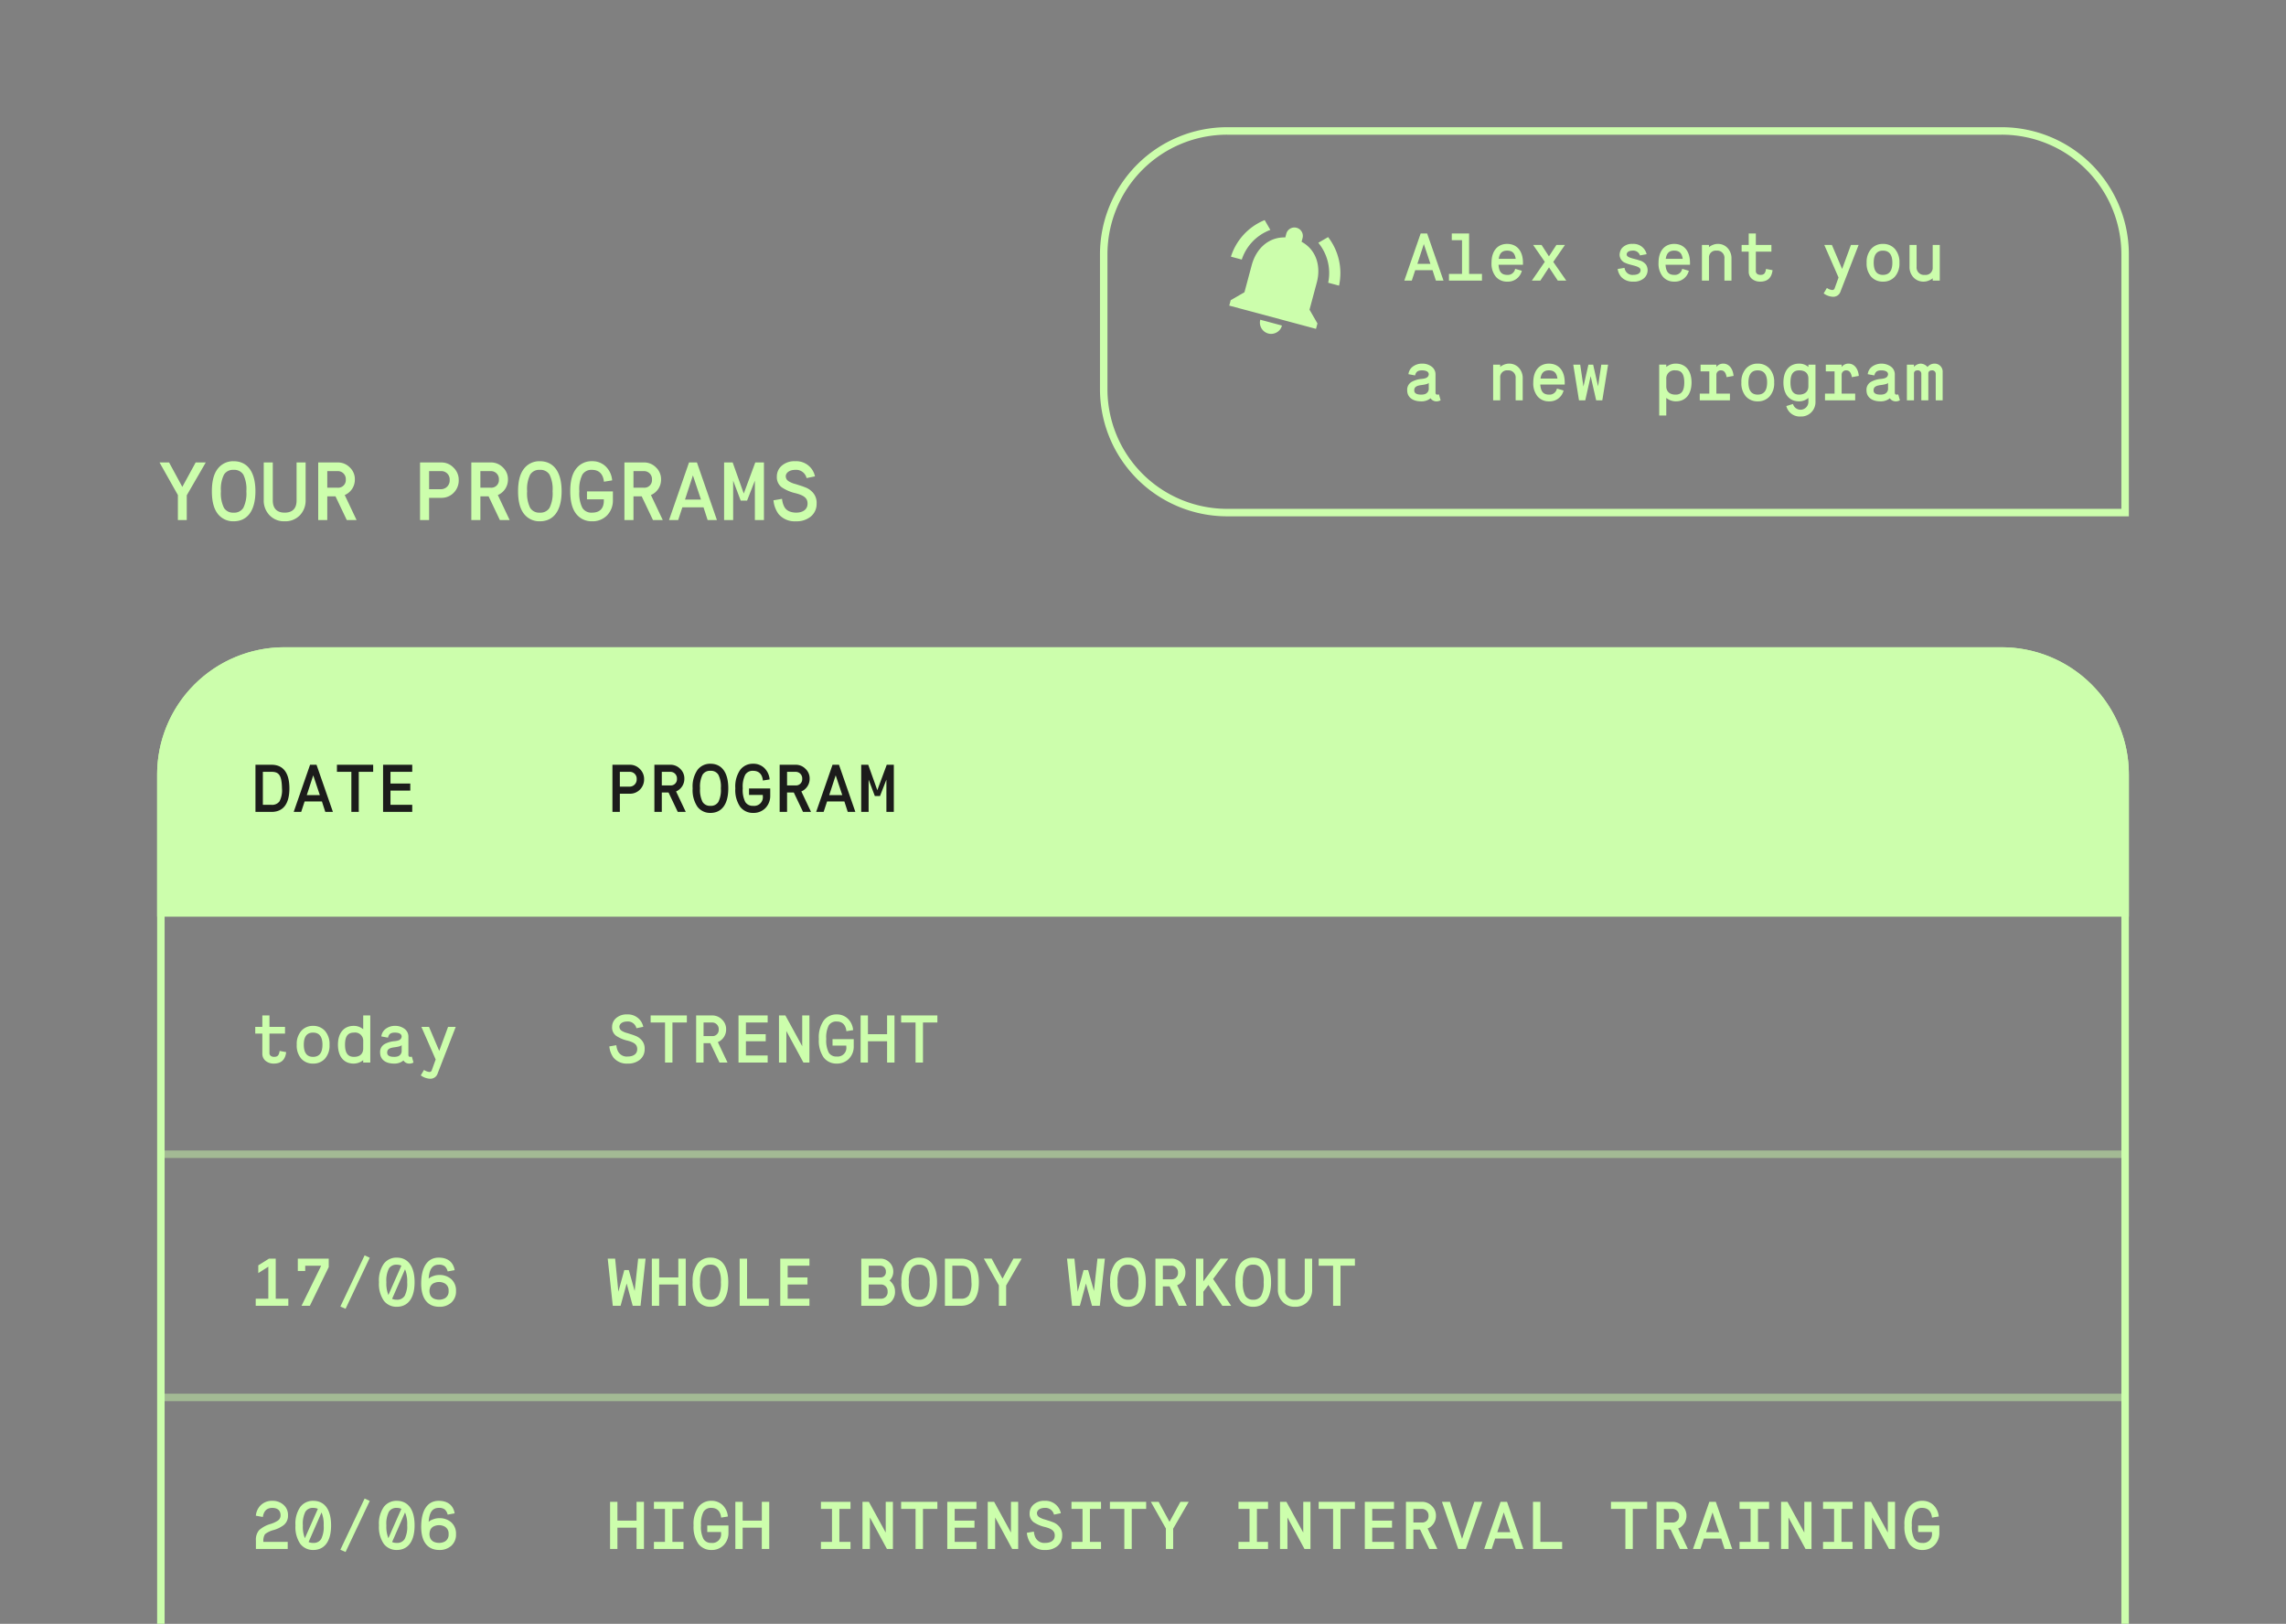
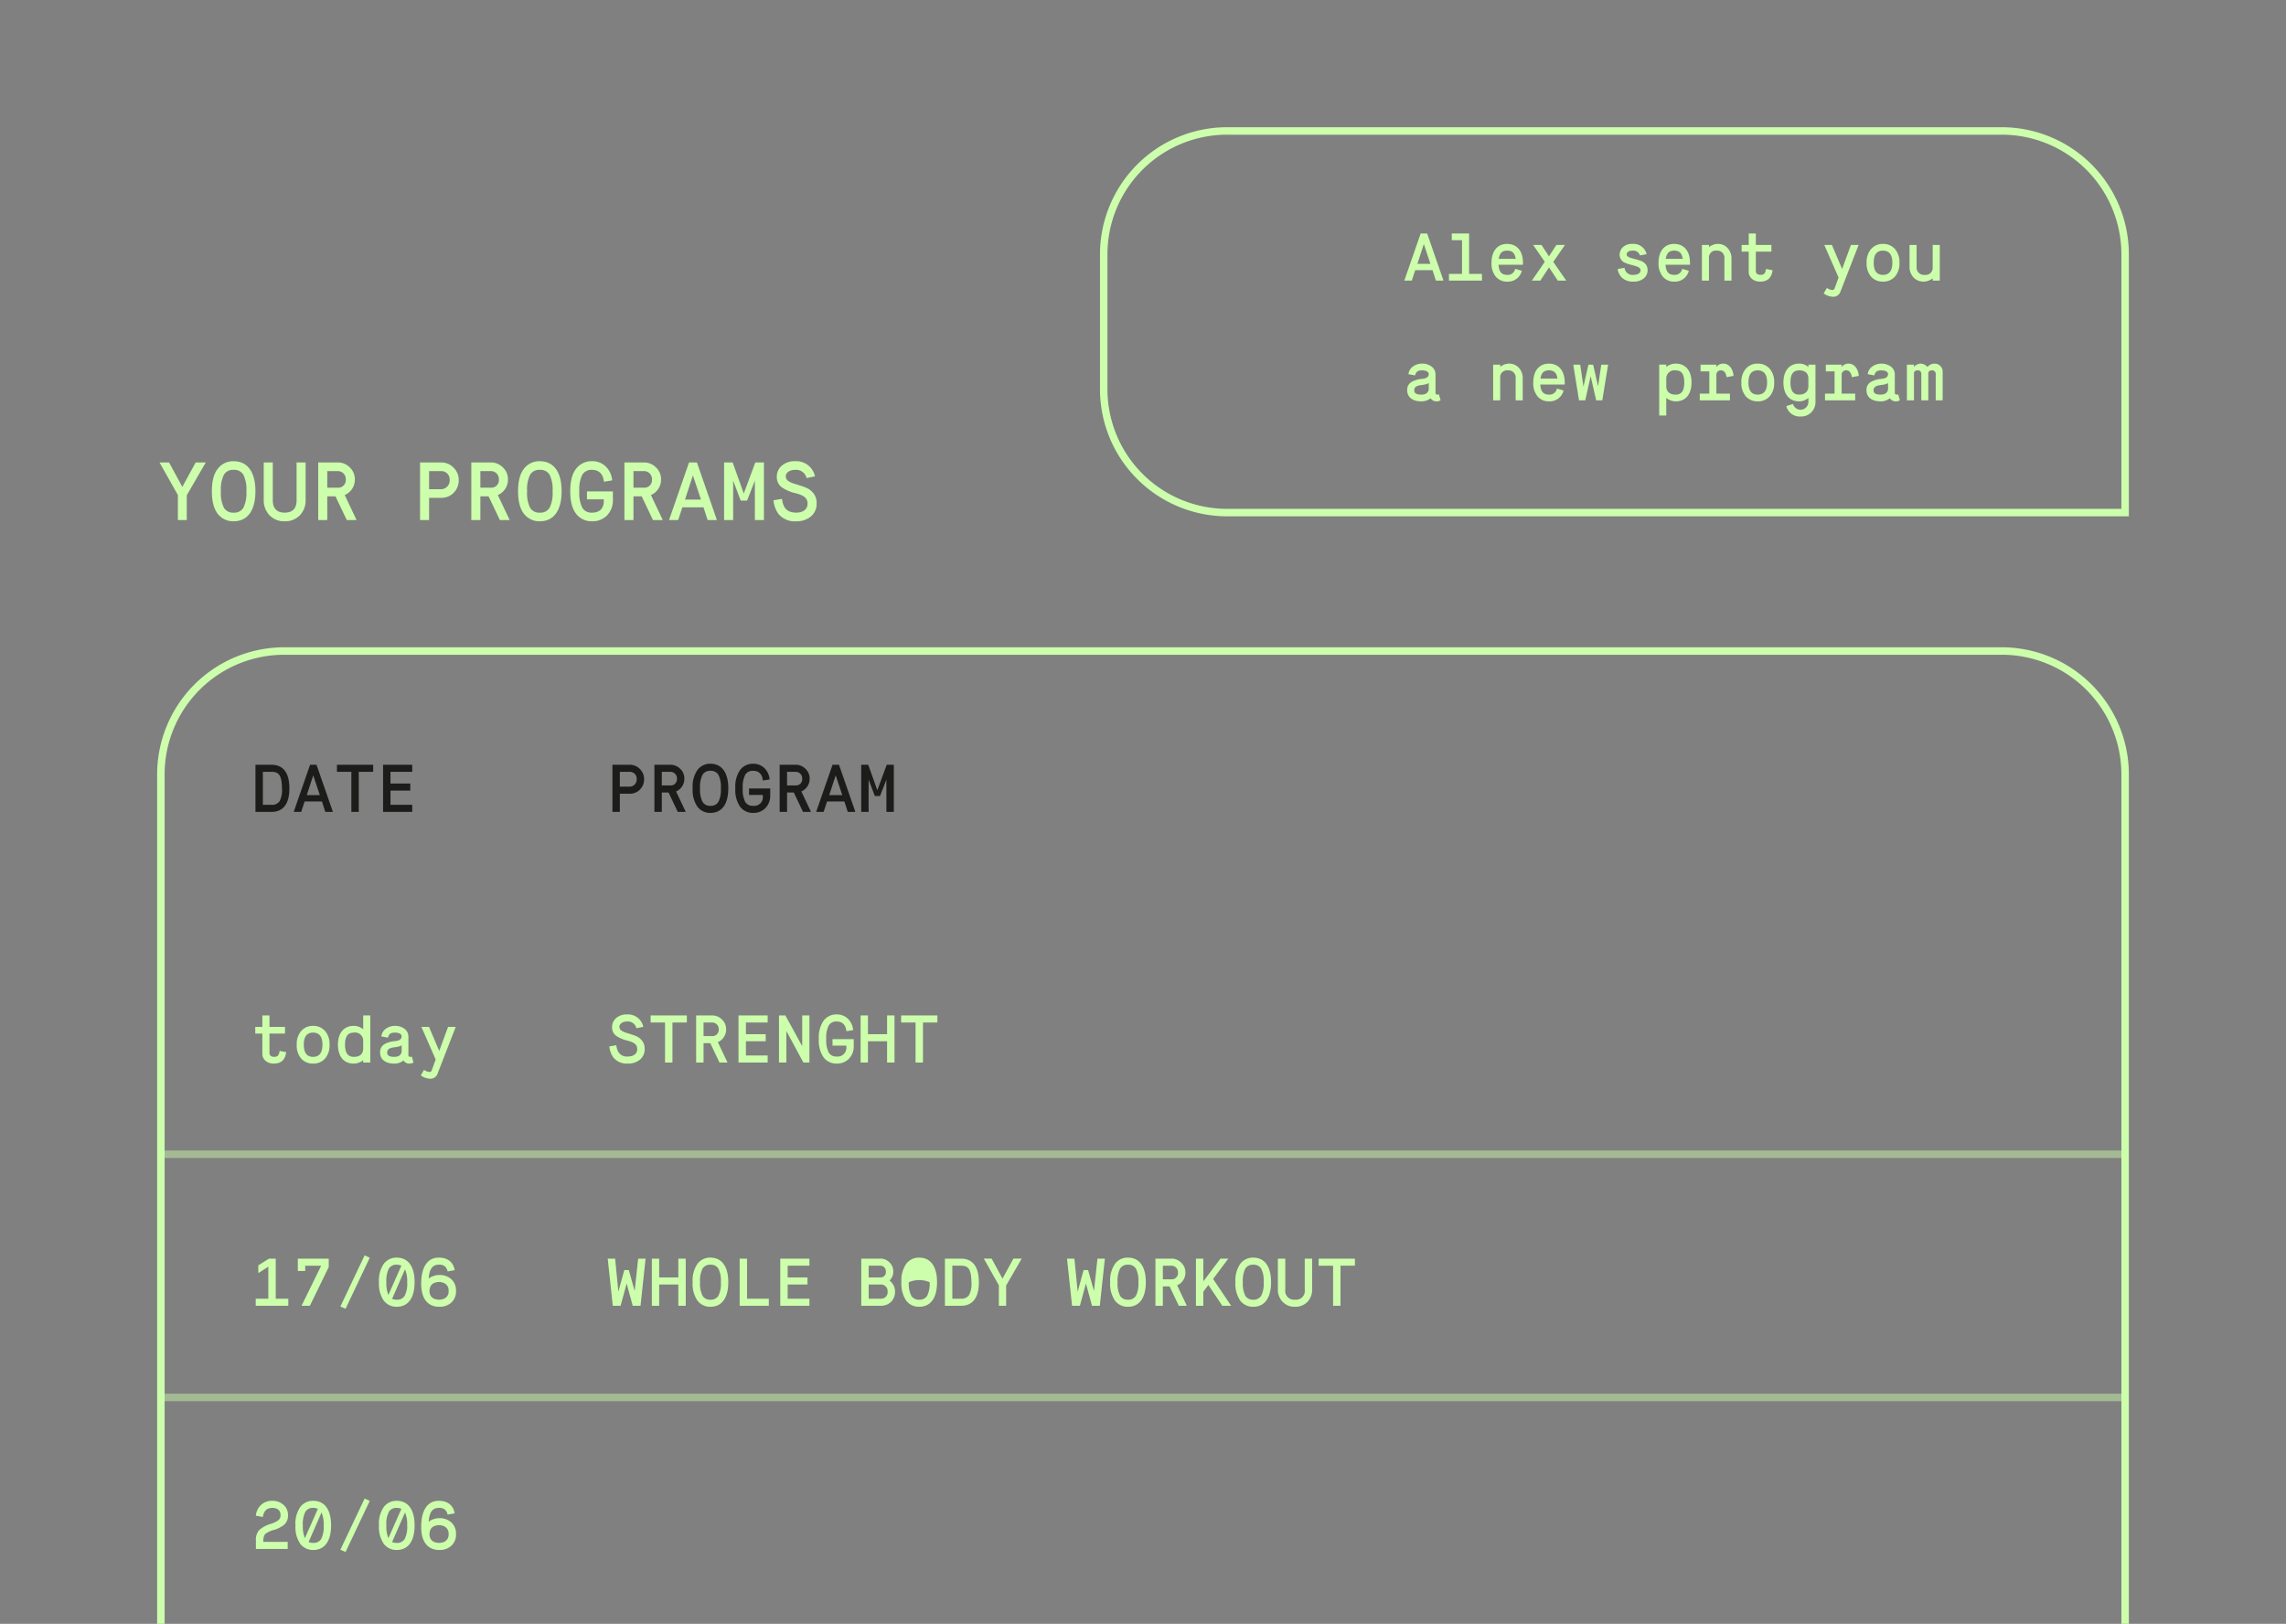
<svg xmlns="http://www.w3.org/2000/svg" width="611" height="434" viewBox="0 0 611 434">
  <rect x="0" y="0" width="611" height="434" fill="#808080" stroke="none" />
  <defs>
    <clipPath id="a">
      <rect width="611" height="434" transform="translate(3649 2280)" fill="#fff" stroke="#707070" stroke-width="1" />
    </clipPath>
    <clipPath id="b">
      <path d="M34,0H493a34,34,0,0,1,34,34V270a0,0,0,0,1,0,0H0a0,0,0,0,1,0,0V34A34,34,0,0,1,34,0Z" transform="translate(3911 2211)" fill="none" />
    </clipPath>
  </defs>
  <g transform="translate(-2903 -208)">
    <g transform="translate(-746 -2072)" clip-path="url(#a)">
      <g transform="translate(5)">
        <path d="M20,0H591a20,20,0,0,1,20,20V434H0V20A20,20,0,0,1,20,0Z" transform="translate(3644 2280)" fill="#1c1c1b" opacity="0" />
        <path d="M7.92,0V-6.622L13-15.4H10.3L6.732-8.866,3.19-15.4H.638L5.544-6.688V0ZM20.438-1.98a2.83,2.83,0,0,1-2.574-1.276A8.766,8.766,0,0,1,17.05-7.7a8.711,8.711,0,0,1,.814-4.444,2.83,2.83,0,0,1,2.574-1.276,2.844,2.844,0,0,1,2.6,1.276A8.711,8.711,0,0,1,23.848-7.7a8.711,8.711,0,0,1-.814,4.444A2.844,2.844,0,0,1,20.438-1.98Zm0,2.31c3.542,0,5.83-2.64,5.83-8.03s-2.288-8.03-5.83-8.03a5.151,5.151,0,0,0-4.224,2c-1.056,1.32-1.584,3.322-1.584,6.028s.528,4.708,1.584,6.05A5.193,5.193,0,0,0,20.438.33ZM28.49-5.346a5.629,5.629,0,0,0,1.562,4.07A5.32,5.32,0,0,0,34.078.33a5.436,5.436,0,0,0,4.048-1.584,5.681,5.681,0,0,0,1.562-4.092V-15.4h-2.42V-5.214c0,2-.99,3.234-3.19,3.234-2.178,0-3.168-1.254-3.168-3.278V-15.4H28.49ZM45.474,0V-6.336h2.2L50.688,0h2.618L50.138-6.688l.286-.132a4.455,4.455,0,0,0,2.42-4.048A4.271,4.271,0,0,0,51.48-14.08a4.419,4.419,0,0,0-3.212-1.32H43.054V0Zm0-13.09h2.794a2.134,2.134,0,0,1,2.156,2.266,2.033,2.033,0,0,1-2.156,2.178H45.474ZM72.688,0V-5.94h3.234A4.494,4.494,0,0,0,79.266-7.3a4.645,4.645,0,0,0,1.342-3.388,4.485,4.485,0,0,0-1.386-3.322,4.436,4.436,0,0,0-3.3-1.386H70.268V0Zm0-13.09h3.234a2.231,2.231,0,0,1,2.266,2.4A2.319,2.319,0,0,1,75.922-8.25H72.688ZM86.394,0V-6.336h2.2L91.608,0h2.618L91.058-6.688l.286-.132a4.455,4.455,0,0,0,2.42-4.048A4.271,4.271,0,0,0,92.4-14.08a4.419,4.419,0,0,0-3.212-1.32H83.974V0Zm0-13.09h2.794a2.134,2.134,0,0,1,2.156,2.266,2.033,2.033,0,0,1-2.156,2.178H86.394ZM102.278-1.98A2.83,2.83,0,0,1,99.7-3.256,8.766,8.766,0,0,1,98.89-7.7a8.711,8.711,0,0,1,.814-4.444,2.83,2.83,0,0,1,2.574-1.276,2.844,2.844,0,0,1,2.6,1.276,8.711,8.711,0,0,1,.814,4.444,8.711,8.711,0,0,1-.814,4.444A2.844,2.844,0,0,1,102.278-1.98Zm0,2.31c3.542,0,5.83-2.64,5.83-8.03s-2.288-8.03-5.83-8.03a5.151,5.151,0,0,0-4.224,2C97-12.408,96.47-10.406,96.47-7.7S97-2.992,98.054-1.65A5.193,5.193,0,0,0,102.278.33Zm17.116-5.874v.352c0,2-.99,3.212-3.168,3.212a2.83,2.83,0,0,1-2.574-1.276,8.711,8.711,0,0,1-.814-4.444,8.711,8.711,0,0,1,.814-4.444,2.83,2.83,0,0,1,2.574-1.276c2,0,2.992,1.254,3.19,3.168l2.2-.352a5.81,5.81,0,0,0-1.694-3.7,5.077,5.077,0,0,0-3.7-1.43,5.151,5.151,0,0,0-4.224,2c-1.056,1.32-1.584,3.322-1.584,6.028s.528,4.708,1.584,6.05A5.193,5.193,0,0,0,116.226.33a5.386,5.386,0,0,0,4.026-1.584,5.681,5.681,0,0,0,1.562-4.092v-2.31h-6.93v2.112ZM127.314,0V-6.336h2.2L132.528,0h2.618l-3.168-6.688.286-.132a4.455,4.455,0,0,0,2.42-4.048,4.271,4.271,0,0,0-1.364-3.212,4.419,4.419,0,0,0-3.212-1.32h-5.214V0Zm0-13.09h2.794a2.134,2.134,0,0,1,2.156,2.266,2.033,2.033,0,0,1-2.156,2.178h-2.794ZM139.26,0l1.122-3.41h5.654l1.1,3.41h2.486l-5.346-15.4h-2.112L136.818,0ZM143.2-11.946l2.156,6.468h-4.268ZM153.956,0V-10.538l2.024,5.346h1.694l2.09-5.346V0h2.42V-15.4h-2.31l-3.08,8.316-2.97-8.316h-2.288V0Zm10.78-5.28a7.348,7.348,0,0,0,1.342,3.652A5.613,5.613,0,0,0,170.742.33a5.92,5.92,0,0,0,4-1.3A4.334,4.334,0,0,0,176.264-4.4a4.081,4.081,0,0,0-1.276-3.234,4.908,4.908,0,0,0-1.738-1.1c-.44-.176-.748-.286-.946-.352l-.968-.308c-.462-.154-.836-.264-1.078-.33a5.535,5.535,0,0,1-.858-.33c-.946-.418-1.3-.814-1.386-1.606,0-.968.968-1.76,2.552-1.76a2.853,2.853,0,0,1,3.014,2.2l2.244-.462a5.1,5.1,0,0,0-5.258-4.048,5.135,5.135,0,0,0-3.63,1.21,3.755,3.755,0,0,0-1.3,2.86,3.362,3.362,0,0,0,1.276,2.882,10.869,10.869,0,0,0,3.74,1.606c2.31.594,3.19,1.342,3.19,2.772,0,1.606-1.276,2.42-3.1,2.42-1.892-.066-2.794-.792-3.256-1.848a5.827,5.827,0,0,1-.462-1.848Z" transform="translate(3686 2419)" fill="#ccfeac" />
        <g transform="translate(-225 242)">
          <path d="M.864-4.32a6.012,6.012,0,0,0,1.1,2.988A4.592,4.592,0,0,0,5.778.27,4.844,4.844,0,0,0,9.054-.792,3.546,3.546,0,0,0,10.3-3.6,3.339,3.339,0,0,0,9.252-6.246a4.016,4.016,0,0,0-1.422-.9c-.36-.144-.612-.234-.774-.288l-.792-.252c-.378-.126-.684-.216-.882-.27a4.528,4.528,0,0,1-.7-.27c-.774-.342-1.062-.666-1.134-1.314,0-.792.792-1.44,2.088-1.44A2.334,2.334,0,0,1,8.1-9.18l1.836-.378a4.17,4.17,0,0,0-4.3-3.312,4.2,4.2,0,0,0-2.97.99A3.072,3.072,0,0,0,1.6-9.54,2.751,2.751,0,0,0,2.646-7.182a8.893,8.893,0,0,0,3.06,1.314c1.89.486,2.61,1.1,2.61,2.268,0,1.314-1.044,1.98-2.538,1.98A2.635,2.635,0,0,1,3.114-3.132a4.768,4.768,0,0,1-.378-1.512ZM17.73,0V-10.71h3.852V-12.6H11.9v1.89H15.75V0Zm8.316,0V-5.184h1.8L30.312,0h2.142L29.862-5.472,30.1-5.58a3.645,3.645,0,0,0,1.98-3.312A3.5,3.5,0,0,0,30.96-11.52a3.616,3.616,0,0,0-2.628-1.08H24.066V0Zm0-10.71h2.286A1.746,1.746,0,0,1,30.1-8.856a1.663,1.663,0,0,1-1.764,1.782H26.046ZM43.182,0V-1.89H37.368v-3.8H42.66v-1.89H37.368V-10.71h5.814V-12.6H35.388V0Zm5,0V-8.424L52.74,0h1.6V-12.6H52.416v8.226l-4.5-8.226h-1.71V0Zm16.02-4.536v.288A2.331,2.331,0,0,1,61.614-1.62a2.316,2.316,0,0,1-2.106-1.044A7.127,7.127,0,0,1,58.842-6.3a7.127,7.127,0,0,1,.666-3.636,2.316,2.316,0,0,1,2.106-1.044c1.638,0,2.448,1.026,2.61,2.592l1.8-.288A4.753,4.753,0,0,0,64.638-11.7a4.154,4.154,0,0,0-3.024-1.17,4.214,4.214,0,0,0-3.456,1.638,7.8,7.8,0,0,0-1.3,4.932,7.9,7.9,0,0,0,1.3,4.95A4.249,4.249,0,0,0,61.614.27a4.406,4.406,0,0,0,3.294-1.3,4.648,4.648,0,0,0,1.278-3.348v-1.89h-5.67v1.728ZM69.984,0V-5.688H75.1V0h1.98V-12.6H75.1v5.022H69.984V-12.6H68.022V0ZM84.69,0V-10.71h3.852V-12.6H78.858v1.89H82.71V0Z" transform="translate(4031 2322)" fill="#ccfeac" />
-           <path d="M3.87,0,5.49-5.958,7.11,0H9.2l1.35-12.6H8.568L7.632-3.96,6.066-9.54H4.86L3.276-3.762,2.412-12.6H.432L1.782,0ZM14.184,0V-5.688H19.3V0h1.98V-12.6H19.3v5.022H14.184V-12.6H12.222V0Zm13.7-1.62a2.316,2.316,0,0,1-2.106-1.044A7.173,7.173,0,0,1,25.11-6.3a7.127,7.127,0,0,1,.666-3.636,2.316,2.316,0,0,1,2.106-1.044,2.327,2.327,0,0,1,2.124,1.044A7.127,7.127,0,0,1,30.672-6.3a7.127,7.127,0,0,1-.666,3.636A2.327,2.327,0,0,1,27.882-1.62Zm0,1.89c2.9,0,4.77-2.16,4.77-6.57s-1.872-6.57-4.77-6.57a4.214,4.214,0,0,0-3.456,1.638A7.8,7.8,0,0,0,23.13-6.3a7.9,7.9,0,0,0,1.3,4.95A4.249,4.249,0,0,0,27.882.27ZM43.488,0V-1.89H37.674V-12.6h-1.98V0ZM54.342,0V-1.89H48.528v-3.8H53.82v-1.89H48.528V-10.71h5.814V-12.6H46.548V0ZM73.4,0a3.878,3.878,0,0,0,2.7-.99A3.741,3.741,0,0,0,77.22-3.816a3.494,3.494,0,0,0-.972-2.466,3.14,3.14,0,0,0-.5-.468L76-7a3.322,3.322,0,0,0,.756-2.124,3.339,3.339,0,0,0-1.008-2.466A3.38,3.38,0,0,0,73.26-12.6H68.2V0ZM70.182-10.71H73.26a1.484,1.484,0,0,1,1.512,1.584A1.4,1.4,0,0,1,73.26-7.578H70.182Zm0,5.022H73.4A1.757,1.757,0,0,1,75.24-3.816,1.734,1.734,0,0,1,73.4-1.89H70.182Zm13.5,4.068a2.316,2.316,0,0,1-2.106-1.044A7.172,7.172,0,0,1,80.91-6.3a7.127,7.127,0,0,1,.666-3.636,2.316,2.316,0,0,1,2.106-1.044,2.327,2.327,0,0,1,2.124,1.044A7.127,7.127,0,0,1,86.472-6.3a7.127,7.127,0,0,1-.666,3.636A2.327,2.327,0,0,1,83.682-1.62Zm0,1.89c2.9,0,4.77-2.16,4.77-6.57s-1.872-6.57-4.77-6.57a4.214,4.214,0,0,0-3.456,1.638A7.8,7.8,0,0,0,78.93-6.3a7.9,7.9,0,0,0,1.3,4.95A4.249,4.249,0,0,0,83.682.27Zm8.856-10.98h2.3c1.962,0,2.736.846,2.808,4.41a6.391,6.391,0,0,1-.666,3.492,2.445,2.445,0,0,1-2.142.918h-2.3ZM94.842,0c2.952,0,4.788-1.908,4.788-6.3,0-4.374-1.836-6.3-4.788-6.3H90.558V0ZM106.92,0V-5.418l4.158-7.182h-2.214l-2.916,5.346-2.9-5.346h-2.088l4.014,7.128V0Zm19.71,0,1.62-5.958L129.87,0h2.088l1.35-12.6h-1.98l-.936,8.64-1.566-5.58H127.62l-1.584,5.778-.864-8.838h-1.98L124.542,0Zm12.852-1.62a2.316,2.316,0,0,1-2.106-1.044A7.173,7.173,0,0,1,136.71-6.3a7.127,7.127,0,0,1,.666-3.636,2.316,2.316,0,0,1,2.106-1.044,2.327,2.327,0,0,1,2.124,1.044,7.127,7.127,0,0,1,.666,3.636,7.127,7.127,0,0,1-.666,3.636A2.327,2.327,0,0,1,139.482-1.62Zm0,1.89c2.9,0,4.77-2.16,4.77-6.57s-1.872-6.57-4.77-6.57a4.214,4.214,0,0,0-3.456,1.638,7.8,7.8,0,0,0-1.3,4.932,7.9,7.9,0,0,0,1.3,4.95A4.249,4.249,0,0,0,139.482.27ZM148.806,0V-5.184h1.8L153.072,0h2.142l-2.592-5.472.234-.108a3.645,3.645,0,0,0,1.98-3.312,3.5,3.5,0,0,0-1.116-2.628,3.616,3.616,0,0,0-2.628-1.08h-4.266V0Zm0-10.71h2.286a1.746,1.746,0,0,1,1.764,1.854,1.663,1.663,0,0,1-1.764,1.782h-2.286ZM159.624,0V-3.762l1.35-1.8L164.7,0h2.358l-4.824-7.164L166.3-12.6H164.2l-4.572,6.066V-12.6h-1.98V0Zm13.338-1.62a2.316,2.316,0,0,1-2.106-1.044A7.173,7.173,0,0,1,170.19-6.3a7.127,7.127,0,0,1,.666-3.636,2.316,2.316,0,0,1,2.106-1.044,2.327,2.327,0,0,1,2.124,1.044,7.127,7.127,0,0,1,.666,3.636,7.127,7.127,0,0,1-.666,3.636A2.327,2.327,0,0,1,172.962-1.62Zm0,1.89c2.9,0,4.77-2.16,4.77-6.57s-1.872-6.57-4.77-6.57a4.214,4.214,0,0,0-3.456,1.638,7.8,7.8,0,0,0-1.3,4.932,7.9,7.9,0,0,0,1.3,4.95A4.249,4.249,0,0,0,172.962.27Zm6.588-4.644a4.605,4.605,0,0,0,1.278,3.33A4.353,4.353,0,0,0,184.122.27a4.448,4.448,0,0,0,3.312-1.3,4.648,4.648,0,0,0,1.278-3.348V-12.6h-1.98v8.334a2.349,2.349,0,0,1-2.61,2.646A2.363,2.363,0,0,1,181.53-4.3v-8.3h-1.98ZM196.29,0V-10.71h3.852V-12.6h-9.684v1.89h3.852V0Z" transform="translate(4031 2387)" fill="#ccfeac" />
-           <path d="M3.024,0V-5.688H8.136V0h1.98V-12.6H8.136v5.022H3.024V-12.6H1.062V0ZM20.682,0V-1.89h-2.97v-8.82h2.97V-12.6h-7.9v1.89h2.952v8.82H12.78V0ZM30.726-4.536v.288A2.331,2.331,0,0,1,28.134-1.62a2.316,2.316,0,0,1-2.106-1.044A7.127,7.127,0,0,1,25.362-6.3a7.127,7.127,0,0,1,.666-3.636,2.316,2.316,0,0,1,2.106-1.044c1.638,0,2.448,1.026,2.61,2.592l1.8-.288A4.753,4.753,0,0,0,31.158-11.7a4.154,4.154,0,0,0-3.024-1.17,4.214,4.214,0,0,0-3.456,1.638,7.8,7.8,0,0,0-1.3,4.932,7.9,7.9,0,0,0,1.3,4.95A4.249,4.249,0,0,0,28.134.27a4.406,4.406,0,0,0,3.294-1.3,4.648,4.648,0,0,0,1.278-3.348v-1.89h-5.67v1.728ZM36.5,0V-5.688h5.112V0H43.6V-12.6h-1.98v5.022H36.5V-12.6H34.542V0ZM65.322,0V-1.89h-2.97v-8.82h2.97V-12.6h-7.9v1.89h2.952v8.82H57.42V0Zm5.184,0V-8.424L75.06,0h1.6V-12.6H74.736v8.226l-4.5-8.226h-1.71V0ZM84.69,0V-10.71h3.852V-12.6H78.858v1.89H82.71V0ZM98.982,0V-1.89H93.168v-3.8H98.46v-1.89H93.168V-10.71h5.814V-12.6H91.188V0Zm5,0V-8.424L108.54,0h1.6V-12.6h-1.926v8.226l-4.5-8.226h-1.71V0Zm8.478-4.32a6.012,6.012,0,0,0,1.1,2.988,4.592,4.592,0,0,0,3.816,1.6,4.844,4.844,0,0,0,3.276-1.062A3.546,3.546,0,0,0,121.9-3.6a3.339,3.339,0,0,0-1.044-2.646,4.016,4.016,0,0,0-1.422-.9c-.36-.144-.612-.234-.774-.288l-.792-.252c-.378-.126-.684-.216-.882-.27a4.528,4.528,0,0,1-.7-.27c-.774-.342-1.062-.666-1.134-1.314,0-.792.792-1.44,2.088-1.44a2.334,2.334,0,0,1,2.466,1.8l1.836-.378a4.17,4.17,0,0,0-4.3-3.312,4.2,4.2,0,0,0-2.97.99A3.072,3.072,0,0,0,113.2-9.54a2.751,2.751,0,0,0,1.044,2.358,8.893,8.893,0,0,0,3.06,1.314c1.89.486,2.61,1.1,2.61,2.268,0,1.314-1.044,1.98-2.538,1.98a2.635,2.635,0,0,1-2.664-1.512,4.768,4.768,0,0,1-.378-1.512ZM132.282,0V-1.89h-2.97v-8.82h2.97V-12.6h-7.9v1.89h2.952v8.82H124.38V0Zm8.208,0V-10.71h3.852V-12.6h-9.684v1.89h3.852V0Zm11.07,0V-5.418l4.158-7.182H153.5l-2.916,5.346-2.9-5.346H145.6l4.014,7.128V0Zm25.362,0V-1.89h-2.97v-8.82h2.97V-12.6h-7.9v1.89h2.952v8.82H169.02V0Zm5.184,0V-8.424L186.66,0h1.6V-12.6h-1.926v8.226l-4.5-8.226h-1.71V0ZM196.29,0V-10.71h3.852V-12.6h-9.684v1.89h3.852V0Zm14.292,0V-1.89h-5.814v-3.8h5.292v-1.89h-5.292V-10.71h5.814V-12.6h-7.794V0Zm5.184,0V-5.184h1.8L220.032,0h2.142l-2.592-5.472.234-.108a3.645,3.645,0,0,0,1.98-3.312,3.5,3.5,0,0,0-1.116-2.628,3.616,3.616,0,0,0-2.628-1.08h-4.266V0Zm0-10.71h2.286a1.746,1.746,0,0,1,1.764,1.854,1.663,1.663,0,0,1-1.764,1.782h-2.286ZM229.788,0l4.41-12.6h-2.142L228.78-2.7l-3.24-9.9H223.4L227.754,0ZM236.7,0l.918-2.79h4.626l.9,2.79h2.034L240.8-12.6h-1.728L234.7,0Zm3.222-9.774,1.764,5.292h-3.492ZM255.528,0V-1.89h-5.814V-12.6h-1.98V0ZM274.41,0V-10.71h3.852V-12.6h-9.684v1.89h3.852V0Zm8.316,0V-5.184h1.8L286.992,0h2.142l-2.592-5.472.234-.108a3.645,3.645,0,0,0,1.98-3.312,3.5,3.5,0,0,0-1.116-2.628,3.616,3.616,0,0,0-2.628-1.08h-4.266V0Zm0-10.71h2.286a1.746,1.746,0,0,1,1.764,1.854,1.663,1.663,0,0,1-1.764,1.782h-2.286ZM292.5,0l.918-2.79h4.626l.9,2.79h2.034L296.6-12.6h-1.728L290.5,0Zm3.222-9.774,1.764,5.292h-3.492ZM310.842,0V-1.89h-2.97v-8.82h2.97V-12.6h-7.9v1.89h2.952v8.82H302.94V0Zm5.184,0V-8.424L320.58,0h1.6V-12.6h-1.926v8.226l-4.5-8.226h-1.71V0Zm17.136,0V-1.89h-2.97v-8.82h2.97V-12.6h-7.9v1.89h2.952v8.82H325.26V0Zm5.184,0V-8.424L342.9,0h1.6V-12.6h-1.926v8.226l-4.5-8.226h-1.71V0Zm16.02-4.536v.288a2.331,2.331,0,0,1-2.592,2.628,2.316,2.316,0,0,1-2.106-1.044A7.127,7.127,0,0,1,349-6.3a7.127,7.127,0,0,1,.666-3.636,2.316,2.316,0,0,1,2.106-1.044c1.638,0,2.448,1.026,2.61,2.592l1.8-.288A4.754,4.754,0,0,0,354.8-11.7a4.154,4.154,0,0,0-3.024-1.17,4.214,4.214,0,0,0-3.456,1.638,7.8,7.8,0,0,0-1.3,4.932,7.9,7.9,0,0,0,1.3,4.95A4.249,4.249,0,0,0,351.774.27a4.406,4.406,0,0,0,3.294-1.3,4.648,4.648,0,0,0,1.278-3.348v-1.89h-5.67v1.728Z" transform="translate(4031 2452)" fill="#ccfeac" />
+           <path d="M3.87,0,5.49-5.958,7.11,0H9.2l1.35-12.6H8.568L7.632-3.96,6.066-9.54H4.86L3.276-3.762,2.412-12.6H.432L1.782,0ZM14.184,0V-5.688H19.3V0h1.98V-12.6H19.3v5.022H14.184V-12.6H12.222V0Zm13.7-1.62a2.316,2.316,0,0,1-2.106-1.044A7.173,7.173,0,0,1,25.11-6.3a7.127,7.127,0,0,1,.666-3.636,2.316,2.316,0,0,1,2.106-1.044,2.327,2.327,0,0,1,2.124,1.044A7.127,7.127,0,0,1,30.672-6.3a7.127,7.127,0,0,1-.666,3.636A2.327,2.327,0,0,1,27.882-1.62Zm0,1.89c2.9,0,4.77-2.16,4.77-6.57s-1.872-6.57-4.77-6.57a4.214,4.214,0,0,0-3.456,1.638A7.8,7.8,0,0,0,23.13-6.3a7.9,7.9,0,0,0,1.3,4.95A4.249,4.249,0,0,0,27.882.27ZM43.488,0V-1.89H37.674V-12.6h-1.98V0ZM54.342,0V-1.89H48.528v-3.8H53.82v-1.89H48.528V-10.71h5.814V-12.6H46.548V0ZM73.4,0a3.878,3.878,0,0,0,2.7-.99A3.741,3.741,0,0,0,77.22-3.816a3.494,3.494,0,0,0-.972-2.466,3.14,3.14,0,0,0-.5-.468L76-7a3.322,3.322,0,0,0,.756-2.124,3.339,3.339,0,0,0-1.008-2.466A3.38,3.38,0,0,0,73.26-12.6H68.2V0ZM70.182-10.71H73.26a1.484,1.484,0,0,1,1.512,1.584A1.4,1.4,0,0,1,73.26-7.578H70.182Zm0,5.022H73.4A1.757,1.757,0,0,1,75.24-3.816,1.734,1.734,0,0,1,73.4-1.89H70.182Zm13.5,4.068a2.316,2.316,0,0,1-2.106-1.044A7.172,7.172,0,0,1,80.91-6.3A7.127,7.127,0,0,1,86.472-6.3a7.127,7.127,0,0,1-.666,3.636A2.327,2.327,0,0,1,83.682-1.62Zm0,1.89c2.9,0,4.77-2.16,4.77-6.57s-1.872-6.57-4.77-6.57a4.214,4.214,0,0,0-3.456,1.638A7.8,7.8,0,0,0,78.93-6.3a7.9,7.9,0,0,0,1.3,4.95A4.249,4.249,0,0,0,83.682.27Zm8.856-10.98h2.3c1.962,0,2.736.846,2.808,4.41a6.391,6.391,0,0,1-.666,3.492,2.445,2.445,0,0,1-2.142.918h-2.3ZM94.842,0c2.952,0,4.788-1.908,4.788-6.3,0-4.374-1.836-6.3-4.788-6.3H90.558V0ZM106.92,0V-5.418l4.158-7.182h-2.214l-2.916,5.346-2.9-5.346h-2.088l4.014,7.128V0Zm19.71,0,1.62-5.958L129.87,0h2.088l1.35-12.6h-1.98l-.936,8.64-1.566-5.58H127.62l-1.584,5.778-.864-8.838h-1.98L124.542,0Zm12.852-1.62a2.316,2.316,0,0,1-2.106-1.044A7.173,7.173,0,0,1,136.71-6.3a7.127,7.127,0,0,1,.666-3.636,2.316,2.316,0,0,1,2.106-1.044,2.327,2.327,0,0,1,2.124,1.044,7.127,7.127,0,0,1,.666,3.636,7.127,7.127,0,0,1-.666,3.636A2.327,2.327,0,0,1,139.482-1.62Zm0,1.89c2.9,0,4.77-2.16,4.77-6.57s-1.872-6.57-4.77-6.57a4.214,4.214,0,0,0-3.456,1.638,7.8,7.8,0,0,0-1.3,4.932,7.9,7.9,0,0,0,1.3,4.95A4.249,4.249,0,0,0,139.482.27ZM148.806,0V-5.184h1.8L153.072,0h2.142l-2.592-5.472.234-.108a3.645,3.645,0,0,0,1.98-3.312,3.5,3.5,0,0,0-1.116-2.628,3.616,3.616,0,0,0-2.628-1.08h-4.266V0Zm0-10.71h2.286a1.746,1.746,0,0,1,1.764,1.854,1.663,1.663,0,0,1-1.764,1.782h-2.286ZM159.624,0V-3.762l1.35-1.8L164.7,0h2.358l-4.824-7.164L166.3-12.6H164.2l-4.572,6.066V-12.6h-1.98V0Zm13.338-1.62a2.316,2.316,0,0,1-2.106-1.044A7.173,7.173,0,0,1,170.19-6.3a7.127,7.127,0,0,1,.666-3.636,2.316,2.316,0,0,1,2.106-1.044,2.327,2.327,0,0,1,2.124,1.044,7.127,7.127,0,0,1,.666,3.636,7.127,7.127,0,0,1-.666,3.636A2.327,2.327,0,0,1,172.962-1.62Zm0,1.89c2.9,0,4.77-2.16,4.77-6.57s-1.872-6.57-4.77-6.57a4.214,4.214,0,0,0-3.456,1.638,7.8,7.8,0,0,0-1.3,4.932,7.9,7.9,0,0,0,1.3,4.95A4.249,4.249,0,0,0,172.962.27Zm6.588-4.644a4.605,4.605,0,0,0,1.278,3.33A4.353,4.353,0,0,0,184.122.27a4.448,4.448,0,0,0,3.312-1.3,4.648,4.648,0,0,0,1.278-3.348V-12.6h-1.98v8.334a2.349,2.349,0,0,1-2.61,2.646A2.363,2.363,0,0,1,181.53-4.3v-8.3h-1.98ZM196.29,0V-10.71h3.852V-12.6h-9.684v1.89h3.852V0Z" transform="translate(4031 2387)" fill="#ccfeac" />
          <path d="M3.114-2.43A2.451,2.451,0,0,0,3.978-.468,3.387,3.387,0,0,0,6.192.27c1.962,0,3.06-1.026,3.294-3.06L7.74-3.114c-.2,1.3-.612,1.584-1.548,1.584-1.08-.054-1.206-.792-1.17-1.08V-7.74H9.18v-1.8H5.022V-12.6H3.114v3.06H1.224v1.8h1.89Zm13.554.9C15.03-1.53,14.2-2.61,14.2-4.788c0-2.142.828-3.222,2.466-3.222,1.674,0,2.52,1.08,2.52,3.222C19.188-2.61,18.342-1.53,16.668-1.53Zm0,1.8a4.116,4.116,0,0,0,3.186-1.314,5.263,5.263,0,0,0,1.224-3.708,5.311,5.311,0,0,0-1.224-3.726A4.129,4.129,0,0,0,16.668-9.81a4.067,4.067,0,0,0-3.132,1.332,5.246,5.246,0,0,0-1.224,3.69,5.353,5.353,0,0,0,1.206,3.744A4.091,4.091,0,0,0,16.668.27ZM31.968,0V-12.6h-1.89v3.69a3.867,3.867,0,0,0-2.574-.9c-2.52,0-4.176,1.836-4.176,5.022C23.328-1.548,24.966.27,27.5.27a3.992,3.992,0,0,0,2.574-.918V0Zm-1.89-3.762c0,1.368-.846,2.25-2.484,2.232-1.6,0-2.376-1.008-2.376-3.258s.774-3.222,2.376-3.222a2.168,2.168,0,0,1,2.484,2.3Zm10.278.792a1.521,1.521,0,0,1-1.188,1.35,3.406,3.406,0,0,1-.684.09h-.09c-1.278.018-1.908-.36-1.908-1.134,0-.918.63-1.26,1.944-1.422,1.134-.144,1.764-.342,1.926-.576ZM36.7-6.66c.234-1.008.774-1.35,1.854-1.35,1.026,0,1.8.324,1.8,1.062-.09.882-.846,1.116-1.89,1.224a6.549,6.549,0,0,0-2.682.792A2.393,2.393,0,0,0,34.6-2.664C34.6-.81,36.09.27,38.3.27a3.748,3.748,0,0,0,2.538-.828l.144.2a1.872,1.872,0,0,0,1.44.63,2.178,2.178,0,0,0,1.1-.288l-.45-1.566-.414.054c-.342,0-.5-.18-.5-.558V-6.822a2.579,2.579,0,0,0-1.044-2.2,4.083,4.083,0,0,0-2.556-.792,4.044,4.044,0,0,0-2.412.756,2.93,2.93,0,0,0-1.224,2.07ZM45.468,3.42a4.491,4.491,0,0,0,2.52.9,2.022,2.022,0,0,0,2-1.458L54.81-9.54H52.758L50.4-3.114,47.664-9.54H45.63L49.446-.828,48.42,2.016a.66.66,0,0,1-.648.5,3.059,3.059,0,0,1-1.44-.558Z" transform="translate(3936 2322)" fill="#ccfeac" />
          <path d="M10.062,0V-1.89H6.7V-12.6H4.9L2.034-10.8v2.07l2.682-1.71v8.55H1.35V0Zm5.76,0,5.04-10.35V-12.6H12.6v3.294h1.98v-1.4h4.266L13.59,0Zm9.54.81,6.462-13.644-1.368-.648L23.976.2ZM39.042.27c2.9,0,4.77-2.16,4.77-6.57s-1.872-6.57-4.77-6.57a4.214,4.214,0,0,0-3.456,1.638A7.8,7.8,0,0,0,34.29-6.3a7.9,7.9,0,0,0,1.3,4.95A4.249,4.249,0,0,0,39.042.27ZM41.256-9.756A7.93,7.93,0,0,1,41.832-6.3a7.127,7.127,0,0,1-.666,3.636A2.327,2.327,0,0,1,39.042-1.62,2.887,2.887,0,0,1,37.8-1.854ZM36.81-2.88a8.228,8.228,0,0,1-.54-3.42,7.127,7.127,0,0,1,.666-3.636,2.316,2.316,0,0,1,2.106-1.044,3,3,0,0,1,1.242.252ZM54.522-9.522c-.378-2.178-1.89-3.348-4.266-3.348-2.934,0-4.68,2.43-4.68,6.948C45.576-1.8,47.394.27,50.418.27A4.6,4.6,0,0,0,53.64-.864a3.975,3.975,0,0,0,1.242-3.1A4.028,4.028,0,0,0,53.64-7.092a4.635,4.635,0,0,0-3.294-1.134,4.221,4.221,0,0,0-1.494.27,4.282,4.282,0,0,0-.936.432l-.342.27c.162-2.52,1.008-3.726,2.682-3.726a2.448,2.448,0,0,1,1.638.432A2.733,2.733,0,0,1,52.65-9.18Zm-4.1,7.9a3.612,3.612,0,0,1-1.17-.18,2,2,0,0,1-1.242-1.062,2.9,2.9,0,0,1,0-2.2,1.886,1.886,0,0,1,1.188-1.08,3.18,3.18,0,0,1,2.3,0A2.09,2.09,0,0,1,52.9-3.96a2.056,2.056,0,0,1-1.062,2A3.455,3.455,0,0,1,50.418-1.62Z" transform="translate(3936 2387)" fill="#ccfeac" />
          <path d="M9.9,0V-1.89H3.4a3.344,3.344,0,0,1,.432-2.07A6.383,6.383,0,0,1,6.192-5.076,8.25,8.25,0,0,0,8.748-6.318,3.145,3.145,0,0,0,9.972-9a3.523,3.523,0,0,0-1.206-2.808A4.334,4.334,0,0,0,5.778-12.87a4.27,4.27,0,0,0-3.006,1.1,4.428,4.428,0,0,0-1.386,2.88l1.872.342c.234-1.62,1.08-2.43,2.52-2.43,1.494,0,2.214.774,2.214,1.98a1.687,1.687,0,0,1-.846,1.494,7.293,7.293,0,0,1-1.8.81A7.944,7.944,0,0,0,2.268-5.04,3.914,3.914,0,0,0,1.4-2.232V0Zm6.822.27c2.9,0,4.77-2.16,4.77-6.57s-1.872-6.57-4.77-6.57a4.214,4.214,0,0,0-3.456,1.638A7.8,7.8,0,0,0,11.97-6.3a7.9,7.9,0,0,0,1.3,4.95A4.249,4.249,0,0,0,16.722.27ZM18.936-9.756A7.93,7.93,0,0,1,19.512-6.3a7.127,7.127,0,0,1-.666,3.636A2.327,2.327,0,0,1,16.722-1.62a2.887,2.887,0,0,1-1.242-.234ZM14.49-2.88a8.228,8.228,0,0,1-.54-3.42,7.127,7.127,0,0,1,.666-3.636,2.316,2.316,0,0,1,2.106-1.044,3,3,0,0,1,1.242.252ZM25.362.81l6.462-13.644-1.368-.648L23.976.2ZM39.042.27c2.9,0,4.77-2.16,4.77-6.57s-1.872-6.57-4.77-6.57a4.214,4.214,0,0,0-3.456,1.638A7.8,7.8,0,0,0,34.29-6.3a7.9,7.9,0,0,0,1.3,4.95A4.249,4.249,0,0,0,39.042.27ZM41.256-9.756A7.93,7.93,0,0,1,41.832-6.3a7.127,7.127,0,0,1-.666,3.636A2.327,2.327,0,0,1,39.042-1.62,2.887,2.887,0,0,1,37.8-1.854ZM36.81-2.88a8.228,8.228,0,0,1-.54-3.42,7.127,7.127,0,0,1,.666-3.636,2.316,2.316,0,0,1,2.106-1.044,3,3,0,0,1,1.242.252ZM54.522-9.522c-.378-2.178-1.89-3.348-4.266-3.348-2.934,0-4.68,2.43-4.68,6.948C45.576-1.8,47.394.27,50.418.27A4.6,4.6,0,0,0,53.64-.864a3.975,3.975,0,0,0,1.242-3.1A4.028,4.028,0,0,0,53.64-7.092a4.635,4.635,0,0,0-3.294-1.134,4.221,4.221,0,0,0-1.494.27,4.282,4.282,0,0,0-.936.432l-.342.27c.162-2.52,1.008-3.726,2.682-3.726a2.448,2.448,0,0,1,1.638.432A2.733,2.733,0,0,1,52.65-9.18Zm-4.1,7.9a3.612,3.612,0,0,1-1.17-.18,2,2,0,0,1-1.242-1.062,2.9,2.9,0,0,1,0-2.2,1.886,1.886,0,0,1,1.188-1.08,3.18,3.18,0,0,1,2.3,0A2.09,2.09,0,0,1,52.9-3.96a2.056,2.056,0,0,1-1.062,2A3.455,3.455,0,0,1,50.418-1.62Z" transform="translate(3936 2452)" fill="#ccfeac" />
          <g clip-path="url(#b)">
-             <rect width="579" height="72" transform="translate(3886 2211)" fill="#ccfeac" />
-           </g>
+             </g>
          <path d="M34,2A31.972,31.972,0,0,0,2,34V268H525V34A31.972,31.972,0,0,0,493,2H34m0-2H493a34,34,0,0,1,34,34V270H0V34A34,34,0,0,1,34,0Z" transform="translate(3911 2211)" fill="#ccfeac" />
          <path d="M3.672,0V-4.86H6.318A3.677,3.677,0,0,0,9.054-5.976a3.8,3.8,0,0,0,1.1-2.772,3.669,3.669,0,0,0-1.134-2.718,3.63,3.63,0,0,0-2.7-1.134H1.692V0Zm0-10.71H6.318A1.826,1.826,0,0,1,8.172-8.748a1.9,1.9,0,0,1-1.854,2H3.672ZM14.886,0V-5.184h1.8L19.152,0h2.142L18.7-5.472l.234-.108a3.645,3.645,0,0,0,1.98-3.312A3.5,3.5,0,0,0,19.8-11.52a3.616,3.616,0,0,0-2.628-1.08H12.906V0Zm0-10.71h2.286a1.746,1.746,0,0,1,1.764,1.854,1.663,1.663,0,0,1-1.764,1.782H14.886Zm13,9.09a2.316,2.316,0,0,1-2.106-1.044A7.173,7.173,0,0,1,25.11-6.3a7.127,7.127,0,0,1,.666-3.636,2.316,2.316,0,0,1,2.106-1.044,2.327,2.327,0,0,1,2.124,1.044A7.127,7.127,0,0,1,30.672-6.3a7.127,7.127,0,0,1-.666,3.636A2.327,2.327,0,0,1,27.882-1.62Zm0,1.89c2.9,0,4.77-2.16,4.77-6.57s-1.872-6.57-4.77-6.57a4.214,4.214,0,0,0-3.456,1.638A7.8,7.8,0,0,0,23.13-6.3a7.9,7.9,0,0,0,1.3,4.95A4.249,4.249,0,0,0,27.882.27Zm14-4.806v.288A2.331,2.331,0,0,1,39.294-1.62a2.316,2.316,0,0,1-2.106-1.044A7.127,7.127,0,0,1,36.522-6.3a7.127,7.127,0,0,1,.666-3.636,2.316,2.316,0,0,1,2.106-1.044c1.638,0,2.448,1.026,2.61,2.592l1.8-.288A4.753,4.753,0,0,0,42.318-11.7a4.154,4.154,0,0,0-3.024-1.17,4.214,4.214,0,0,0-3.456,1.638,7.8,7.8,0,0,0-1.3,4.932,7.9,7.9,0,0,0,1.3,4.95A4.249,4.249,0,0,0,39.294.27a4.406,4.406,0,0,0,3.294-1.3,4.648,4.648,0,0,0,1.278-3.348v-1.89H38.2v1.728ZM48.366,0V-5.184h1.8L52.632,0h2.142L52.182-5.472l.234-.108A3.645,3.645,0,0,0,54.4-8.892,3.5,3.5,0,0,0,53.28-11.52a3.616,3.616,0,0,0-2.628-1.08H46.386V0Zm0-10.71h2.286a1.746,1.746,0,0,1,1.764,1.854,1.663,1.663,0,0,1-1.764,1.782H48.366ZM58.14,0l.918-2.79h4.626l.9,2.79h2.034L62.244-12.6H60.516L56.142,0Zm3.222-9.774,1.764,5.292H59.634ZM70.164,0V-8.622L71.82-4.248h1.386l1.71-4.374V0H76.9V-12.6h-1.89l-2.52,6.8-2.43-6.8H68.184V0Z" transform="translate(4031 2255)" fill="#1c1c1b" />
          <path d="M3.258-10.71h2.3c1.962,0,2.736.846,2.808,4.41A6.391,6.391,0,0,1,7.7-2.808a2.445,2.445,0,0,1-2.142.918h-2.3ZM5.562,0C8.514,0,10.35-1.908,10.35-6.3c0-4.374-1.836-6.3-4.788-6.3H1.278V0ZM13.5,0l.918-2.79h4.626l.9,2.79h2.034L17.6-12.6H15.876L11.5,0Zm3.222-9.774,1.764,5.292H14.994ZM28.89,0V-10.71h3.852V-12.6H23.058v1.89H26.91V0ZM43.182,0V-1.89H37.368v-3.8H42.66v-1.89H37.368V-10.71h5.814V-12.6H35.388V0Z" transform="translate(3936 2255)" fill="#1c1c1b" />
          <path d="M525,1H0V-1H525Z" transform="translate(3911.5 2346.5)" fill="#ccfeac" opacity="0.455" />
          <path d="M525,1H0V-1H525Z" transform="translate(3911.5 2411.5)" fill="#ccfeac" opacity="0.455" />
        </g>
        <g transform="translate(151 -540)">
-           <path d="M11.37,6.12,9.225,3.975A15.638,15.638,0,0,0,3.045,15.75h3A12.667,12.667,0,0,1,11.37,6.12Zm18.585,9.63h3a15.733,15.733,0,0,0-6.18-11.775L24.645,6.12a12.742,12.742,0,0,1,5.31,9.63ZM27,16.5c0-4.6-2.46-8.46-6.75-9.48V6a2.25,2.25,0,0,0-4.5,0V7.02C11.445,8.04,9,11.88,9,16.5V24L6,27v1.5H30V27l-3-3ZM18,33a2.628,2.628,0,0,0,.6-.06,3.044,3.044,0,0,0,2.16-1.77A3.012,3.012,0,0,0,20.985,30h-6A3.022,3.022,0,0,0,18,33Z" transform="matrix(0.966, 0.259, -0.259, 0.966, 3823.139, 2872.595)" fill="#ccfeac" />
          <path d="M34,2A31.972,31.972,0,0,0,2,34V70a31.972,31.972,0,0,0,32,32H273V34A31.972,31.972,0,0,0,241,2H34m0-2H241a34,34,0,0,1,34,34v70H34A34,34,0,0,1,0,70V34A34,34,0,0,1,34,0Z" transform="translate(3787 2854)" fill="#ccfeac" />
          <path d="M2.34,0l.918-2.79H7.884L8.784,0h2.034L6.444-12.6H4.716L.342,0ZM5.562-9.774,7.326-4.482H3.834ZM21.1,0V-1.8H17.658V-12.6H13.032v1.8h2.736v9H12.276V0ZM29.97-3.15a1.981,1.981,0,0,1-2.106,1.62c-1.638,0-2.214-.954-2.34-2.7h6.534v-.522c0-3.222-1.656-5.058-4.23-5.058-2.52,0-4.176,1.836-4.176,5.022A5.515,5.515,0,0,0,24.8-1.044,3.875,3.875,0,0,0,27.864.27a3.8,3.8,0,0,0,3.888-2.9ZM25.578-5.814c.2-1.3.72-2.2,2.25-2.2,1.584,0,2.088.9,2.286,2.2ZM36.7,0l2.322-3.546L41.364,0h2.268L40.158-5,43.29-9.54H41l-2,3.06-1.98-3.06h-2.25L37.89-5.022,34.434,0ZM57.366-3.1A4.2,4.2,0,0,0,58.374-.918,4.166,4.166,0,0,0,61.488.27a4.1,4.1,0,0,0,2.934-.918,2.877,2.877,0,0,0,.954-2.124,2.867,2.867,0,0,0-.414-1.476,3.289,3.289,0,0,0-1.026-.864,2.407,2.407,0,0,0-.684-.27L62.586-5.6l-.684-.18c-1.53-.378-2.124-.666-2.124-1.224,0-.486.432-1.008,1.638-1.008a1.861,1.861,0,0,1,1.908,1.278l1.782-.324a3.557,3.557,0,0,0-3.69-2.754,3.59,3.59,0,0,0-2.862,1.08,3.037,3.037,0,0,0-.666,1.71,2.363,2.363,0,0,0,1.548,2.3,9.245,9.245,0,0,0,.918.342L61.4-4.1c1.494.378,2.088.7,2.088,1.332,0,.7-.63,1.242-1.98,1.242a2.114,2.114,0,0,1-2.3-1.89ZM74.61-3.15A1.981,1.981,0,0,1,72.5-1.53c-1.638,0-2.214-.954-2.34-2.7H76.7v-.522c0-3.222-1.656-5.058-4.23-5.058-2.52,0-4.176,1.836-4.176,5.022a5.515,5.515,0,0,0,1.152,3.744A3.875,3.875,0,0,0,72.5.27a3.8,3.8,0,0,0,3.888-2.9ZM70.218-5.814c.2-1.3.72-2.2,2.25-2.2,1.584,0,2.088.9,2.286,2.2ZM81.774,0V-6.066A1.815,1.815,0,0,1,83.808-8.01,1.914,1.914,0,0,1,85.9-5.886V0h1.89V-5.832A4.043,4.043,0,0,0,86.76-8.694,3.464,3.464,0,0,0,84.1-9.81a3.419,3.419,0,0,0-1.26.252,3.828,3.828,0,0,0-.792.4,1.249,1.249,0,0,0-.27.252v-.63h-1.89V0Zm10.62-2.43a2.451,2.451,0,0,0,.864,1.962A3.387,3.387,0,0,0,95.472.27c1.962,0,3.06-1.026,3.294-3.06L97.02-3.114c-.2,1.3-.612,1.584-1.548,1.584-1.08-.054-1.206-.792-1.17-1.08V-7.74H98.46v-1.8H94.3V-12.6H92.394v3.06H90.5v1.8h1.89Zm20.034,5.85a4.491,4.491,0,0,0,2.52.9,2.022,2.022,0,0,0,2-1.458l4.824-12.4h-2.052L117.36-3.114,114.624-9.54H112.59l3.816,8.712L115.38,2.016a.66.66,0,0,1-.648.5,3.059,3.059,0,0,1-1.44-.558Zm15.84-4.95c-1.638,0-2.466-1.08-2.466-3.258,0-2.142.828-3.222,2.466-3.222,1.674,0,2.52,1.08,2.52,3.222C130.788-2.61,129.942-1.53,128.268-1.53Zm0,1.8a4.116,4.116,0,0,0,3.186-1.314,5.263,5.263,0,0,0,1.224-3.708,5.311,5.311,0,0,0-1.224-3.726,4.129,4.129,0,0,0-3.186-1.332,4.067,4.067,0,0,0-3.132,1.332,5.246,5.246,0,0,0-1.224,3.69,5.353,5.353,0,0,0,1.206,3.744A4.091,4.091,0,0,0,128.268.27Zm7.11-3.978A4.048,4.048,0,0,0,136.44-.846,3.637,3.637,0,0,0,139.158.27a3.513,3.513,0,0,0,1.278-.252,4.48,4.48,0,0,0,.828-.4,2.54,2.54,0,0,0,.306-.252V0h1.89V-9.54h-1.89v6.066a1.878,1.878,0,0,1-2.124,1.944,1.966,1.966,0,0,1-2.178-2.124V-9.54h-1.89ZM6.876,29.03a1.521,1.521,0,0,1-1.188,1.35A3.406,3.406,0,0,1,5,30.47h-.09c-1.278.018-1.908-.36-1.908-1.134,0-.918.63-1.26,1.944-1.422,1.134-.144,1.764-.342,1.926-.576ZM3.222,25.34c.234-1.008.774-1.35,1.854-1.35,1.026,0,1.8.324,1.8,1.062-.09.882-.846,1.116-1.89,1.224a6.549,6.549,0,0,0-2.682.792,2.393,2.393,0,0,0-1.188,2.268c0,1.854,1.494,2.934,3.708,2.934a3.748,3.748,0,0,0,2.538-.828l.144.2a1.872,1.872,0,0,0,1.44.63,2.178,2.178,0,0,0,1.1-.288l-.45-1.566-.414.054c-.342,0-.5-.18-.5-.558V25.178a2.579,2.579,0,0,0-1.044-2.2,4.083,4.083,0,0,0-2.556-.792,4.044,4.044,0,0,0-2.412.756,2.93,2.93,0,0,0-1.224,2.07ZM25.974,32V25.934a1.815,1.815,0,0,1,2.034-1.944A1.914,1.914,0,0,1,30.1,26.114V32h1.89V26.168a4.043,4.043,0,0,0-1.026-2.862A3.464,3.464,0,0,0,28.3,22.19a3.42,3.42,0,0,0-1.26.252,3.828,3.828,0,0,0-.792.4,1.249,1.249,0,0,0-.27.252v-.63h-1.89V32ZM41.13,28.85a1.981,1.981,0,0,1-2.106,1.62c-1.638,0-2.214-.954-2.34-2.7h6.534v-.522c0-3.222-1.656-5.058-4.23-5.058-2.52,0-4.176,1.836-4.176,5.022a5.515,5.515,0,0,0,1.152,3.744,3.875,3.875,0,0,0,3.06,1.314,3.8,3.8,0,0,0,3.888-2.9Zm-4.392-2.664c.2-1.3.72-2.2,2.25-2.2,1.584,0,2.088.9,2.286,2.2ZM48.708,32l1.44-6.462L51.624,32h1.638l1.548-9.54H52.992l-.864,5.8-1.314-5.8h-1.26l-1.332,5.868-.864-5.868H45.5L47.034,32Zm21.654,4.05v-4.7a3.992,3.992,0,0,0,2.574.918c2.538,0,4.176-1.818,4.176-5.058,0-3.186-1.656-5.022-4.176-5.022a3.867,3.867,0,0,0-2.574.9v-.63h-1.89V36.05Zm0-9.756a2.168,2.168,0,0,1,2.484-2.3c1.6,0,2.322.972,2.322,3.222,0,2.286-.738,3.258-2.322,3.258-1.638,0-2.484-.882-2.484-2.232ZM87.372,32V30.2H83.754V25.124A1.151,1.151,0,0,1,84.96,23.99c.792,0,1.3.5,1.53,1.818l1.854-.342c-.2-2.142-1.368-3.276-2.718-3.276a2.2,2.2,0,0,0-1.872.9v-.63h-4.23v1.8h2.34V30.2H79.308V32Zm7.416-1.53c-1.638,0-2.466-1.08-2.466-3.258,0-2.142.828-3.222,2.466-3.222,1.674,0,2.52,1.08,2.52,3.222C97.308,29.39,96.462,30.47,94.788,30.47Zm0,1.8a4.116,4.116,0,0,0,3.186-1.314A5.263,5.263,0,0,0,99.2,27.248a5.311,5.311,0,0,0-1.224-3.726,4.129,4.129,0,0,0-3.186-1.332,4.067,4.067,0,0,0-3.132,1.332,5.246,5.246,0,0,0-1.224,3.69,5.353,5.353,0,0,0,1.206,3.744A4.091,4.091,0,0,0,94.788,32.27Zm13.554-4.032c0,1.35-.864,2.232-2.5,2.232-1.53,0-2.286-1.026-2.286-3.258,0-2.25.756-3.222,2.358-3.222,1.638,0,2.43.846,2.43,2.2Zm-5.9,5.292a3.7,3.7,0,0,0,3.852,2.79,3.755,3.755,0,0,0,2.844-1.134,3.866,3.866,0,0,0,1.1-2.862V22.46h-1.89v.63a3.647,3.647,0,0,0-2.5-.9c-2.52,0-4.176,1.836-4.176,5.022,0,3.24,1.638,5.058,4.176,5.058a3.8,3.8,0,0,0,2.5-.918V32.36a2.1,2.1,0,0,1-4.122.612ZM120.852,32V30.2h-3.618V25.124a1.151,1.151,0,0,1,1.206-1.134c.792,0,1.3.5,1.53,1.818l1.854-.342c-.2-2.142-1.368-3.276-2.718-3.276a2.2,2.2,0,0,0-1.872.9v-.63H113v1.8h2.34V30.2h-2.556V32Zm8.784-2.97a1.521,1.521,0,0,1-1.188,1.35,3.406,3.406,0,0,1-.684.09h-.09c-1.278.018-1.908-.36-1.908-1.134,0-.918.63-1.26,1.944-1.422,1.134-.144,1.764-.342,1.926-.576Zm-3.654-3.69c.234-1.008.774-1.35,1.854-1.35,1.026,0,1.8.324,1.8,1.062-.09.882-.846,1.116-1.89,1.224a6.549,6.549,0,0,0-2.682.792,2.393,2.393,0,0,0-1.188,2.268c0,1.854,1.494,2.934,3.708,2.934a3.748,3.748,0,0,0,2.538-.828l.144.2a1.872,1.872,0,0,0,1.44.63,2.178,2.178,0,0,0,1.1-.288l-.45-1.566-.414.054c-.342,0-.5-.18-.5-.558V25.178a2.579,2.579,0,0,0-1.044-2.2,4.372,4.372,0,0,0-4.968-.036,2.93,2.93,0,0,0-1.224,2.07ZM136.566,32V24.8c0-.378.234-.81.936-.81a.9.9,0,0,1,1.026.882V32H140.4V24.8c0-.378.234-.81.954-.81a.927.927,0,0,1,1.026.882V32h1.854V24.422a2.13,2.13,0,0,0-2.25-2.232,2.345,2.345,0,0,0-1.8.9,2.489,2.489,0,0,0-1.8-.9,2.258,2.258,0,0,0-1.008.252,2.965,2.965,0,0,0-.612.4,1.981,1.981,0,0,0-.2.252v-.63h-1.89V32Z" transform="translate(3868 2895)" fill="#ccfeac" />
        </g>
      </g>
    </g>
  </g>
</svg>